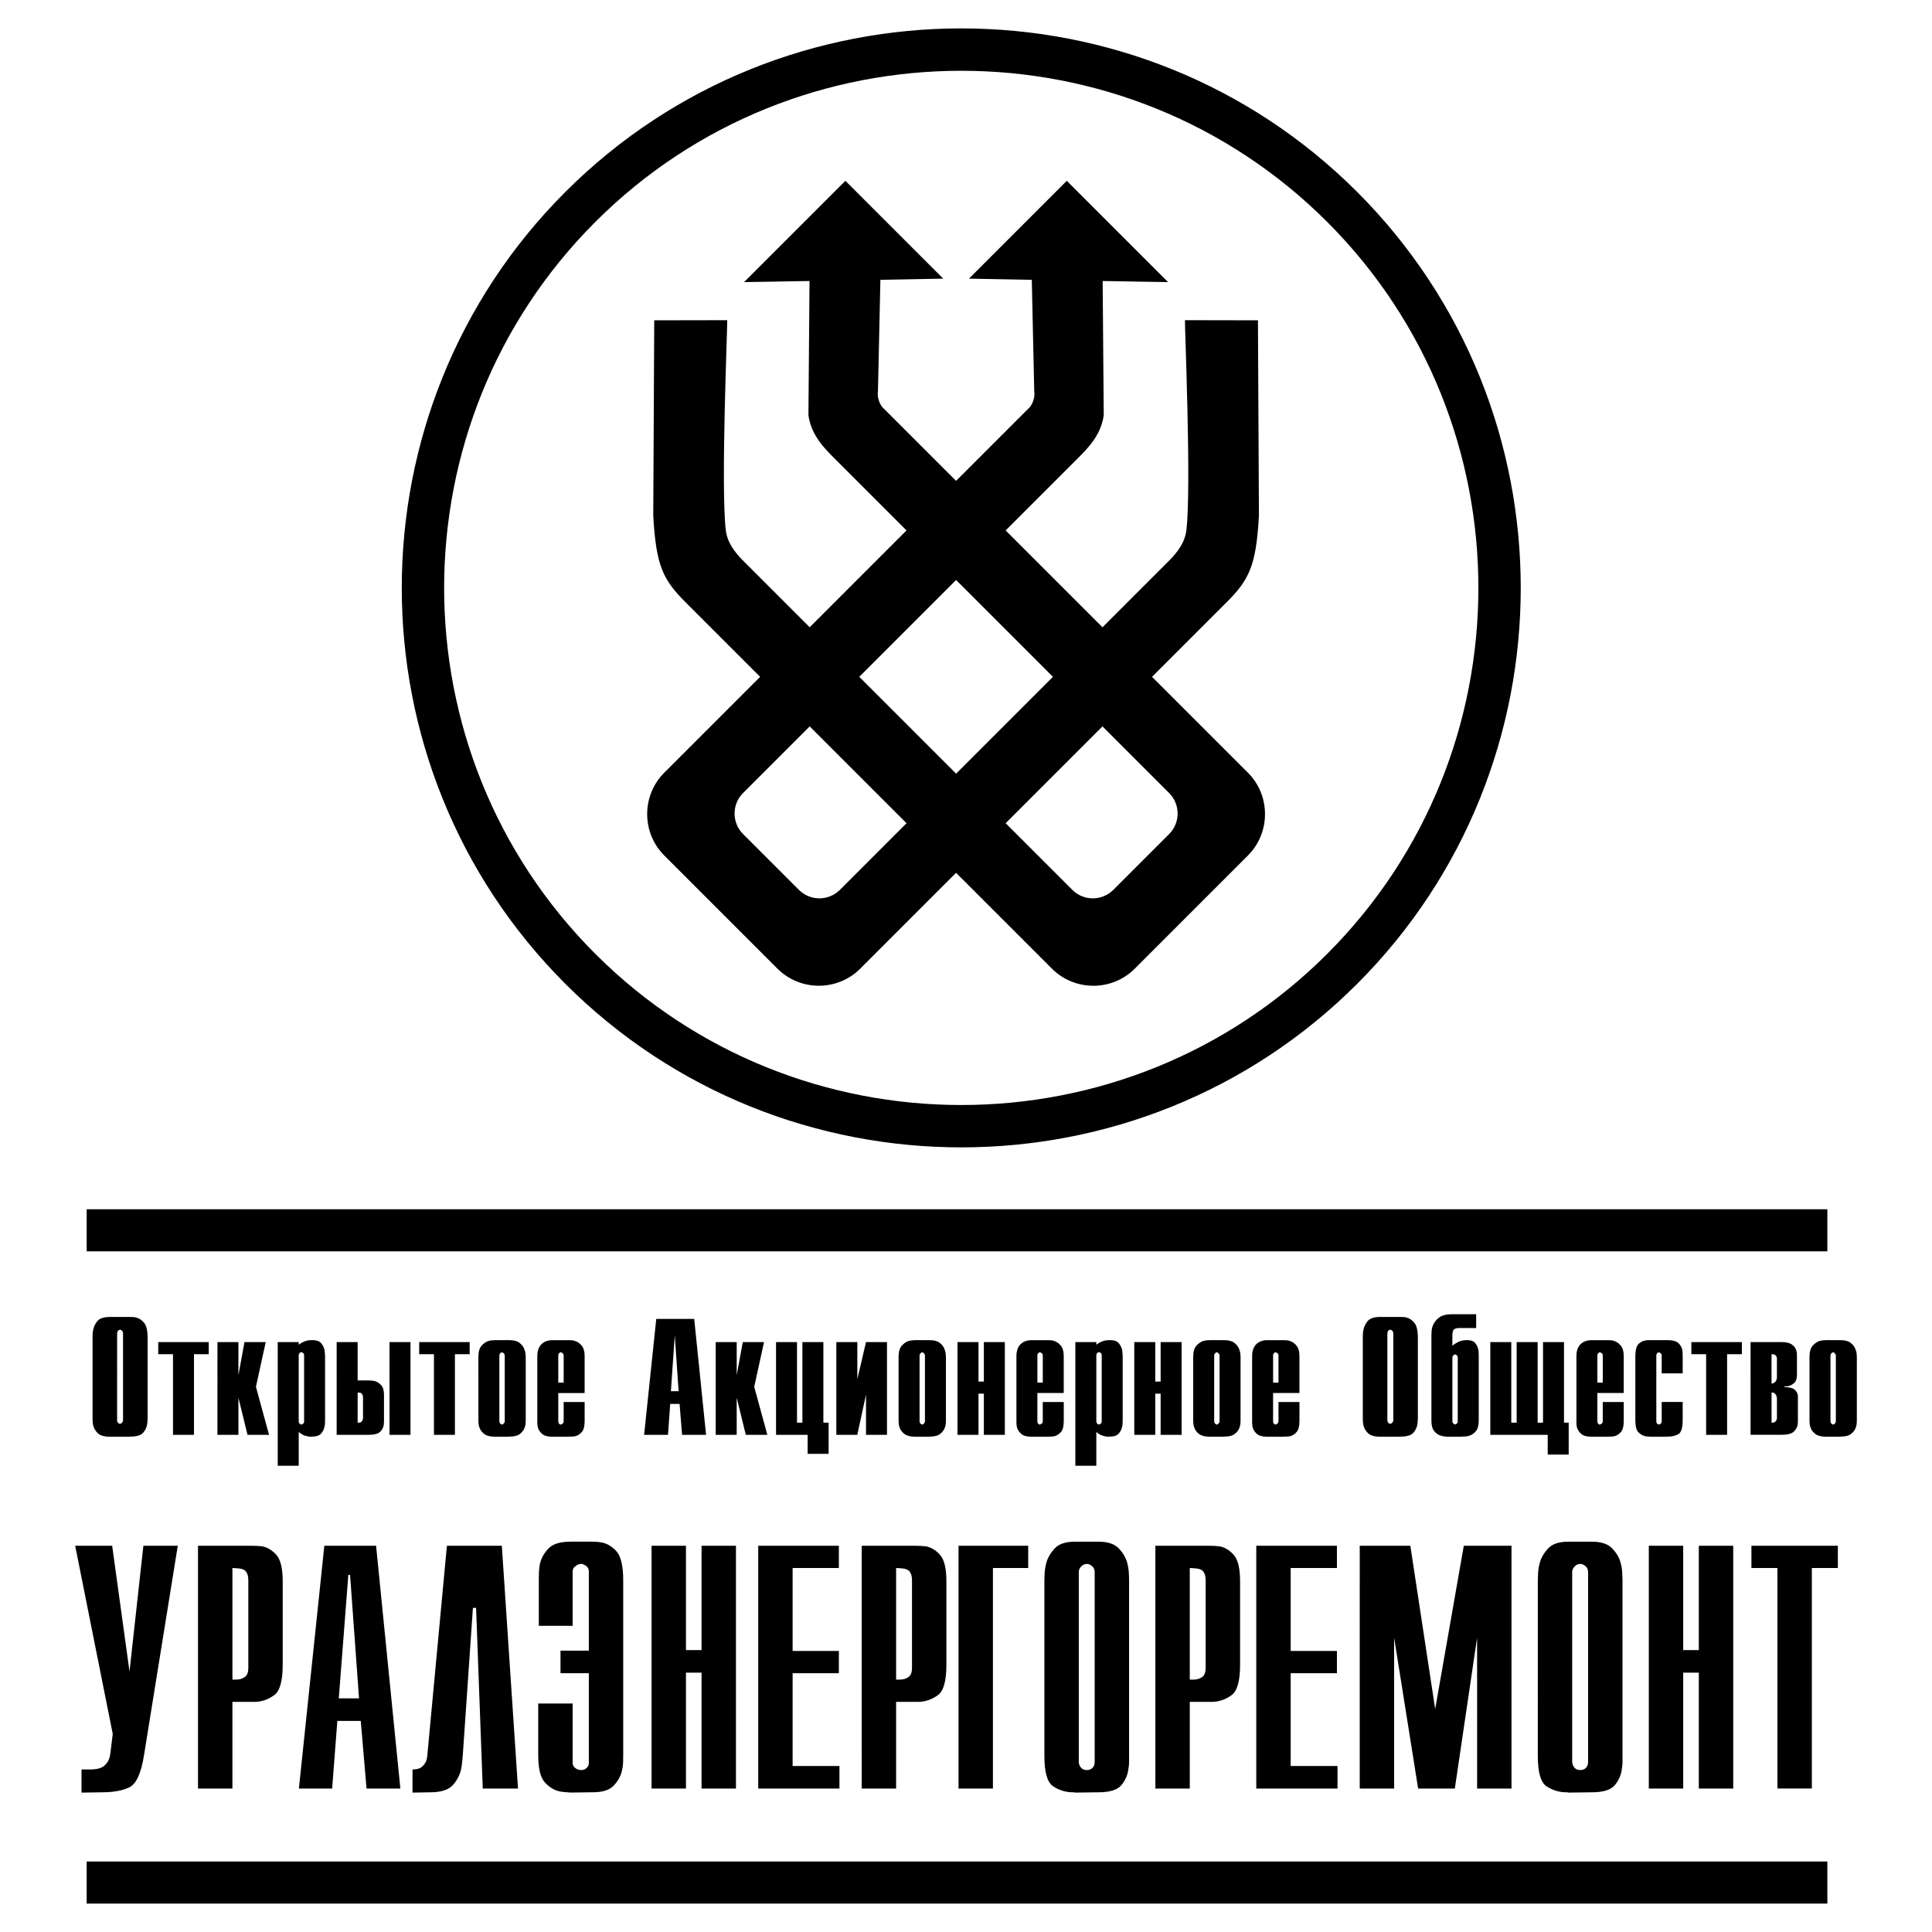
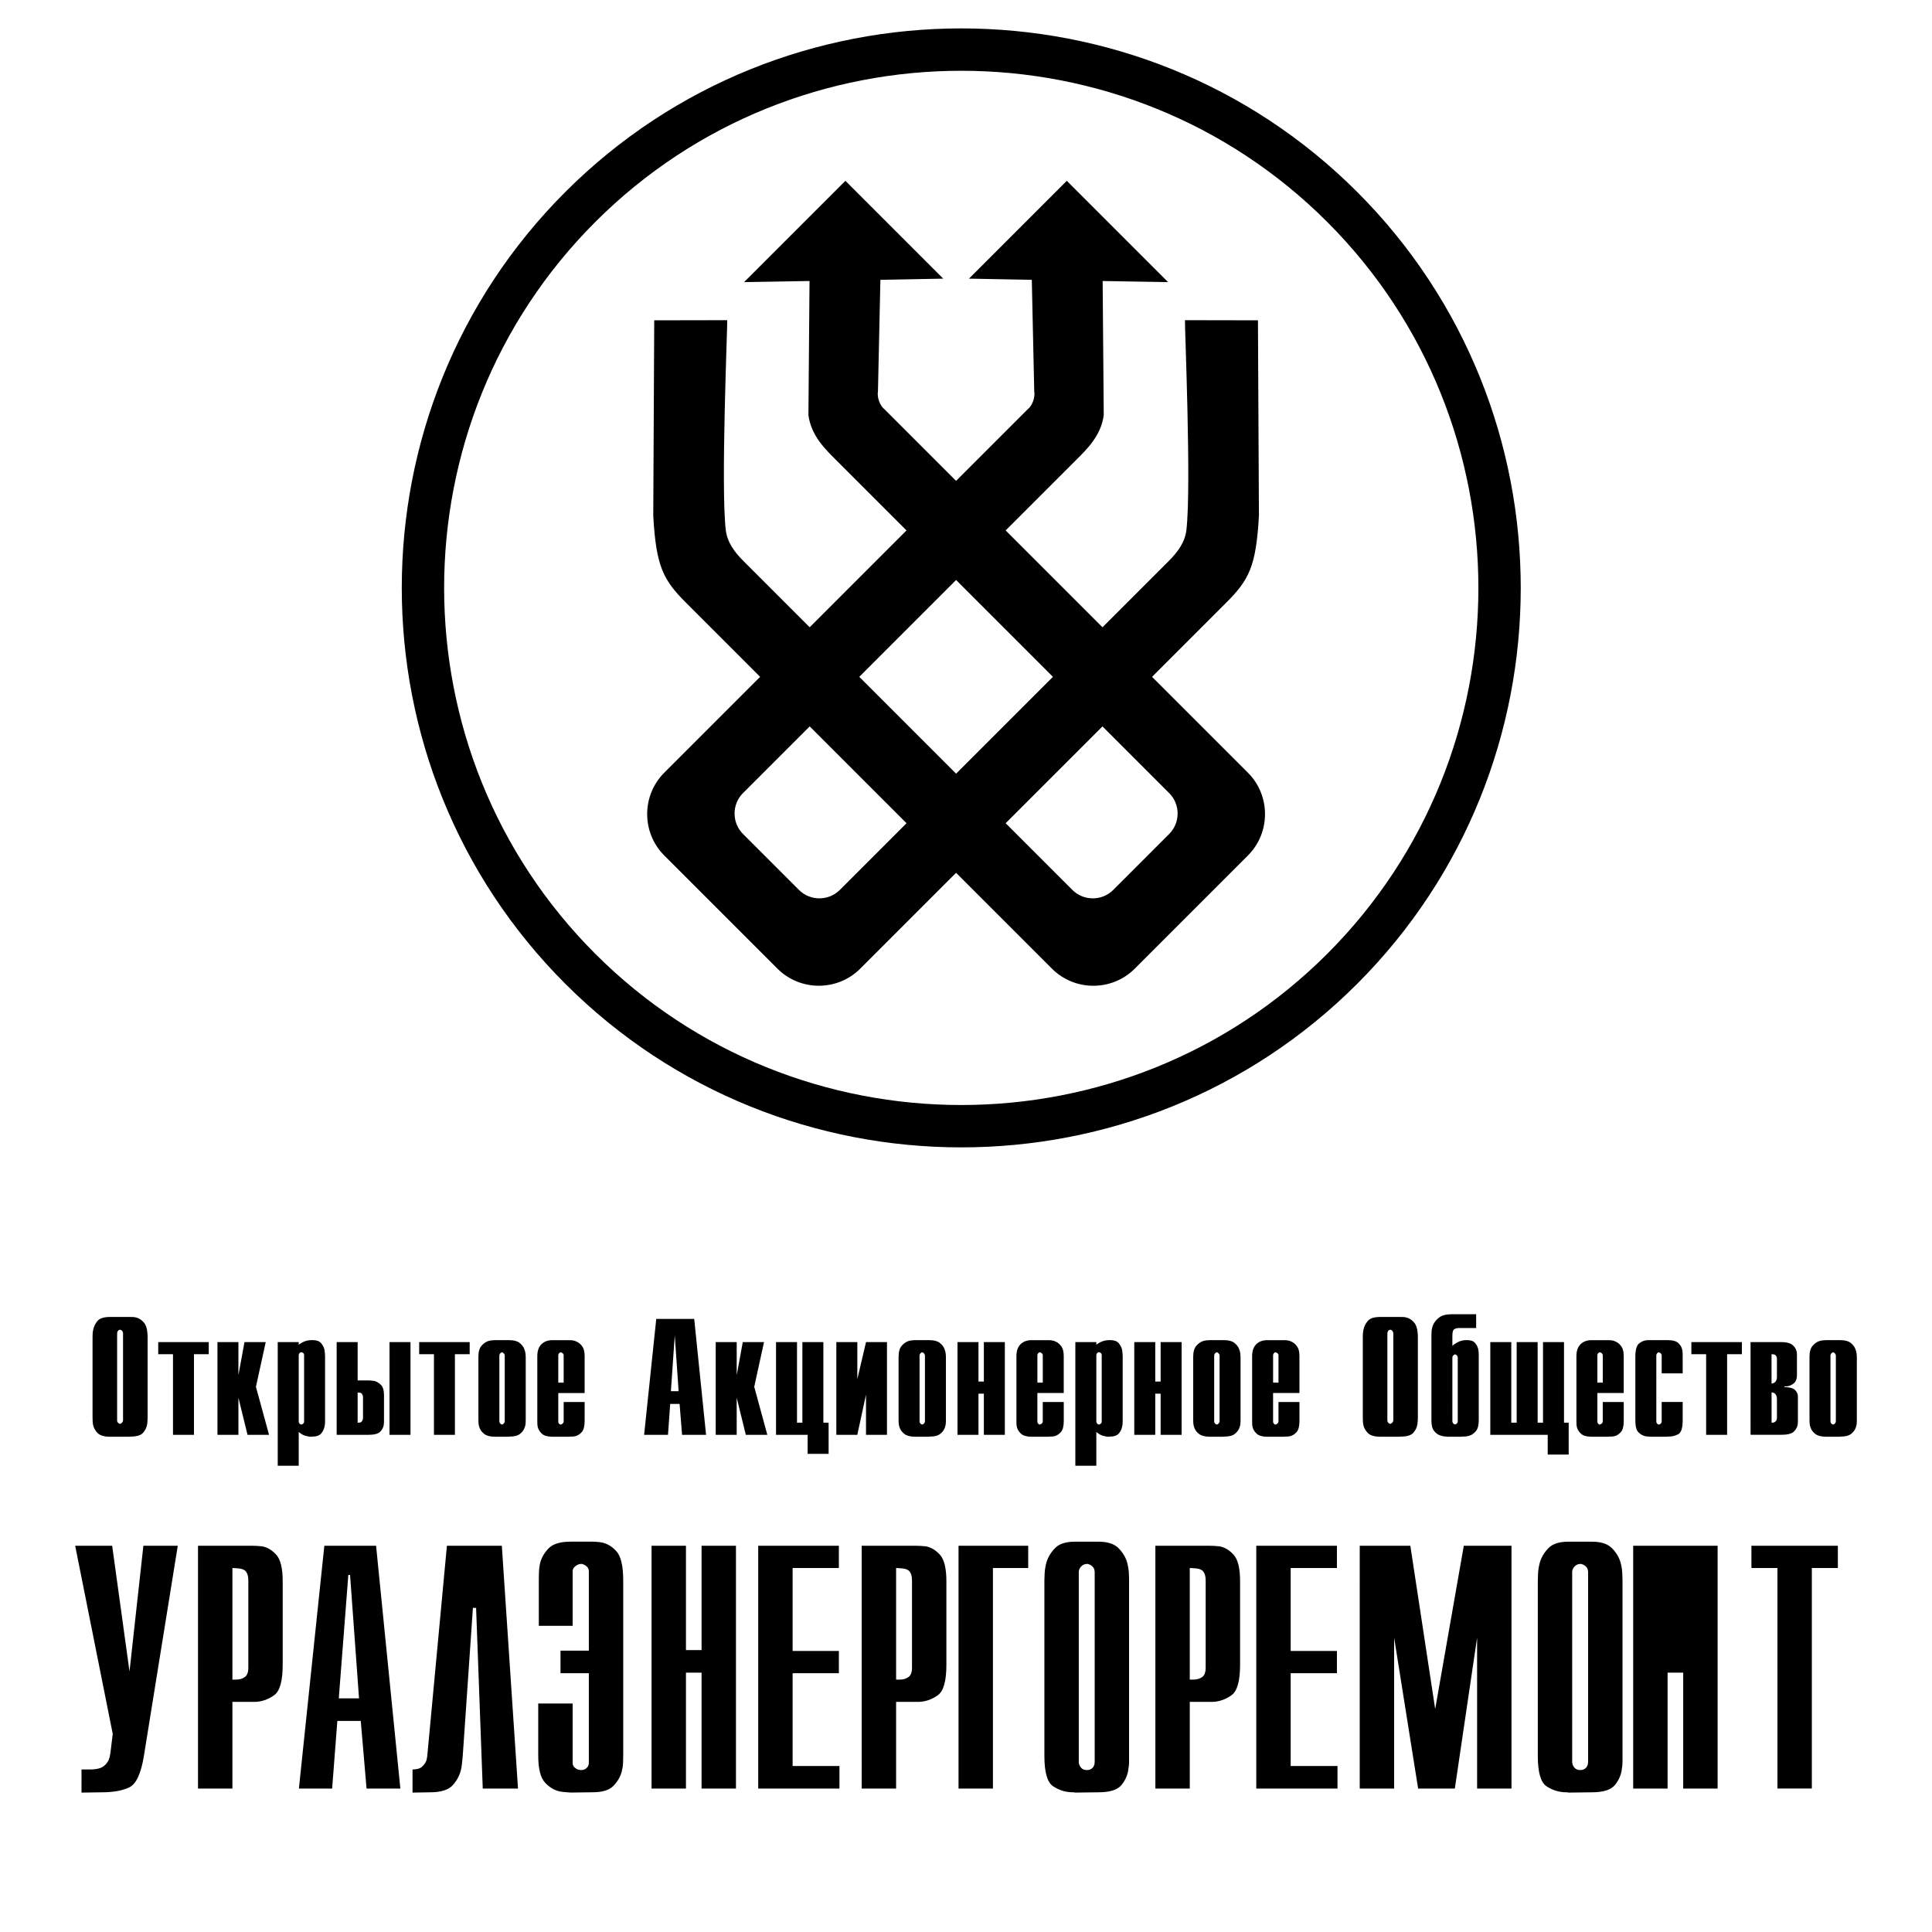
<svg xmlns="http://www.w3.org/2000/svg" version="1.0" id="Layer_1" x="0px" y="0px" width="192.756px" height="192.756px" viewBox="0 0 192.756 192.756" enable-background="new 0 0 192.756 192.756" xml:space="preserve">
  <g>
-     <polygon fill-rule="evenodd" clip-rule="evenodd" fill="#FFFFFF" points="0,0 192.756,0 192.756,192.756 0,192.756 0,0  " />
    <path fill-rule="evenodd" clip-rule="evenodd" d="M132.417,95.166c-20.11,20.109-52.914,20.109-73.023,0   c-20.111-20.111-20.11-52.913,0-73.023s52.912-20.11,73.023,0C152.526,42.253,152.526,75.056,132.417,95.166L132.417,95.166z    M135.407,98.156c-21.758,21.758-57.247,21.758-79.004,0c-21.757-21.757-21.757-57.247,0-79.004   c21.757-21.757,57.247-21.757,79.004,0C157.164,40.91,157.164,76.399,135.407,98.156L135.407,98.156z M77.568,96.645L66.272,85.349   c-2.271-2.271-2.271-5.984,0-8.255l9.566-9.566l-7.399-7.399c-2.27-2.27-2.981-3.611-3.263-8.67l0.097-19.5l7.283-0.014   c0.032,0.601-0.651,16.594-0.146,20.931c0.144,1.23,0.872,2.205,1.739,3.072l6.634,6.634l9.66-9.661l-6.979-6.979   c-1.078-1.077-2.534-2.443-2.807-4.525l0.109-13.381l-6.529,0.111L84.346,18.04l9.76,9.761l-6.269,0.118l-0.243,11.117   c-0.111,0.559,0.182,1.437,0.634,1.78l7.161,7.161l7.163-7.162c0.452-0.343,0.745-1.221,0.634-1.78l-0.243-11.117l-6.269-0.118   l9.76-9.76l10.107,10.107l-6.529-0.11l0.109,13.381c-0.273,2.082-1.729,3.448-2.807,4.525l-6.98,6.979l9.661,9.661l6.635-6.635   c0.867-0.867,1.595-1.843,1.739-3.072c0.505-4.336-0.178-20.331-0.146-20.931l7.283,0.014l0.098,19.5   c-0.282,5.059-0.994,6.4-3.264,8.67l-7.399,7.4l9.567,9.567c2.27,2.271,2.27,5.985,0,8.255l-11.296,11.296   c-2.271,2.271-5.985,2.271-8.255,0l-9.568-9.567l-9.566,9.566C83.554,98.914,79.839,98.916,77.568,96.645L77.568,96.645z    M95.39,57.867l-9.66,9.661l9.66,9.66l9.661-9.66L95.39,57.867L95.39,57.867z M80.784,72.473l-6.654,6.653   c-1.122,1.122-1.122,2.957,0,4.079l5.582,5.582c1.122,1.122,2.958,1.121,4.079,0l6.653-6.654L80.784,72.473L80.784,72.473z    M109.996,72.473l-9.661,9.66l6.655,6.655c1.121,1.121,2.956,1.122,4.078,0l5.582-5.582c1.122-1.122,1.122-2.957,0-4.078   L109.996,72.473L109.996,72.473z" />
    <path fill-rule="evenodd" clip-rule="evenodd" d="M14.727,141.361v0.014c0,0.111-0.003,0.225-0.007,0.344   c-0.004,0.121-0.016,0.24-0.034,0.359c-0.046,0.32-0.182,0.609-0.406,0.867c-0.225,0.258-0.649,0.385-1.273,0.385l-0.138,0.014   H10.94c-0.569-0.008-0.971-0.133-1.205-0.371s-0.383-0.504-0.447-0.799c-0.028-0.146-0.044-0.289-0.048-0.426   c-0.004-0.139-0.007-0.262-0.007-0.373v-0.014v-7.902c0-0.109,0.002-0.227,0.007-0.352c0.004-0.123,0.021-0.25,0.048-0.379   c0.055-0.338,0.197-0.646,0.427-0.922s0.643-0.412,1.239-0.412h0.138h1.914c0.092,0,0.186,0.002,0.282,0.006   c0.096,0.006,0.195,0.021,0.296,0.049c0.285,0.064,0.546,0.236,0.785,0.516c0.239,0.281,0.358,0.779,0.358,1.494V141.361   L14.727,141.361z M11.684,141.691c0,0.111,0.03,0.195,0.089,0.256c0.06,0.059,0.126,0.098,0.2,0.117   c0.073-0.02,0.142-0.062,0.207-0.131s0.096-0.15,0.096-0.242v-8.645c0-0.01,0-0.018,0-0.021s0-0.012,0-0.021   c-0.009-0.082-0.039-0.154-0.089-0.219s-0.122-0.105-0.213-0.125c-0.092,0.02-0.163,0.062-0.213,0.131s-0.076,0.154-0.076,0.256   V141.691L11.684,141.691z M17.26,135.111h-1.473V133.9h0.138h4.901v1.211h-1.473v8.041h-0.138H17.26V135.111L17.26,135.111z    M21.693,133.9h0.138h1.955v3.303l0.606-3.303h0.138h1.982l-0.977,4.461l1.308,4.791h-0.137h-2.01l-0.909-3.705v3.705h-0.137   h-1.955V133.9L21.693,133.9z M27.71,133.9h0.138h1.955v0.26c0.165-0.127,0.355-0.236,0.571-0.322   c0.216-0.088,0.452-0.131,0.709-0.131h0.138c0.376,0,0.649,0.102,0.819,0.303c0.169,0.201,0.282,0.426,0.337,0.674   c0.018,0.121,0.032,0.236,0.041,0.352s0.014,0.219,0.014,0.311v6.346c0,0.092-0.002,0.193-0.007,0.305   c-0.004,0.109-0.021,0.219-0.048,0.33c-0.046,0.256-0.159,0.488-0.337,0.695c-0.179,0.205-0.484,0.309-0.916,0.309l-0.137,0.014   c-0.147-0.008-0.326-0.043-0.537-0.104c-0.211-0.059-0.427-0.186-0.647-0.377v3.373h-0.138H27.71V133.9L27.71,133.9z    M29.803,141.83c0,0.074,0.025,0.137,0.076,0.193c0.05,0.055,0.108,0.092,0.172,0.109c0.074-0.018,0.14-0.051,0.2-0.096   c0.06-0.047,0.089-0.115,0.089-0.207v-6.623c0-0.092-0.03-0.162-0.089-0.213s-0.126-0.08-0.2-0.09   c-0.064,0.01-0.122,0.045-0.172,0.104c-0.05,0.061-0.076,0.127-0.076,0.199V141.83L29.803,141.83z M33.589,133.9h0.138h1.955v3.826   h1.088c0.083,0,0.174,0.006,0.275,0.014c0.101,0.01,0.207,0.023,0.317,0.041c0.239,0.064,0.457,0.197,0.654,0.4   c0.197,0.201,0.296,0.541,0.296,1.02v2.533c0,0.062-0.002,0.135-0.007,0.213c-0.004,0.078-0.011,0.154-0.021,0.227   c-0.037,0.248-0.156,0.473-0.358,0.676c-0.202,0.201-0.592,0.303-1.17,0.303h-0.138h-3.029V133.9L33.589,133.9z M35.778,141.939   c0.146,0,0.25-0.035,0.31-0.109c0.06-0.074,0.099-0.156,0.117-0.248c0.009-0.045,0.014-0.092,0.014-0.137c0-0.047,0-0.088,0-0.125   v-1.803c0-0.027,0-0.064,0-0.111c0-0.045-0.005-0.092-0.014-0.137c-0.018-0.082-0.057-0.158-0.117-0.229   c-0.06-0.068-0.159-0.102-0.296-0.102h-0.11v3H35.778L35.778,141.939z M38.862,133.9H39h1.955v9.252h-0.138h-1.955V133.9   L38.862,133.9z M43.295,135.111h-1.474V133.9h0.138h4.901v1.211h-1.473v8.041H45.25h-1.955V135.111L43.295,135.111z    M47.729,135.387c0-0.506,0.101-0.875,0.303-1.109c0.202-0.232,0.422-0.391,0.661-0.475c0.119-0.037,0.238-0.061,0.358-0.076   c0.119-0.014,0.225-0.02,0.316-0.02h0.138h1.308c0.45,0,0.79,0.09,1.019,0.268c0.229,0.18,0.386,0.379,0.469,0.6   c0.073,0.174,0.117,0.338,0.13,0.488c0.014,0.152,0.021,0.26,0.021,0.324v6.32c0,0.072-0.005,0.18-0.014,0.322   s-0.046,0.291-0.11,0.447c-0.083,0.221-0.236,0.418-0.461,0.592c-0.225,0.176-0.576,0.262-1.053,0.262l-0.138,0.014h-1.308   c-0.477-0.008-0.828-0.1-1.053-0.275c-0.225-0.174-0.378-0.371-0.461-0.592c-0.064-0.156-0.101-0.305-0.11-0.447   s-0.014-0.25-0.014-0.322V135.387L47.729,135.387z M49.821,141.816c0,0.072,0.025,0.141,0.076,0.199   c0.05,0.061,0.112,0.1,0.186,0.117c0.055-0.01,0.101-0.031,0.137-0.068c0.037-0.037,0.069-0.074,0.097-0.111   c0.009-0.027,0.018-0.053,0.027-0.074c0.009-0.023,0.014-0.045,0.014-0.062v-6.582c0-0.018-0.004-0.039-0.014-0.061   c-0.009-0.023-0.018-0.049-0.027-0.076c-0.028-0.037-0.06-0.074-0.097-0.111c-0.037-0.035-0.083-0.059-0.137-0.068   c-0.074,0.02-0.136,0.059-0.186,0.117c-0.05,0.061-0.076,0.127-0.076,0.199V141.816L49.821,141.816z M58.33,139.875v1.887   c0,0.521-0.092,0.891-0.275,1.102c-0.184,0.211-0.386,0.348-0.606,0.412c-0.11,0.027-0.213,0.043-0.31,0.049   c-0.096,0.004-0.186,0.006-0.268,0.006l-0.138,0.014h-1.625c-0.477-0.008-0.817-0.104-1.019-0.281   c-0.202-0.18-0.339-0.379-0.413-0.6c-0.037-0.129-0.058-0.252-0.062-0.371s-0.007-0.221-0.007-0.303c0-0.01,0-0.02,0-0.027v-6.457   c0-0.523,0.138-0.92,0.413-1.191s0.638-0.406,1.087-0.406h0.138h1.611c0.046,0,0.138,0.006,0.275,0.02   c0.138,0.016,0.285,0.062,0.441,0.145c0.192,0.092,0.367,0.246,0.523,0.463c0.156,0.215,0.234,0.533,0.234,0.957v3.689H55.7v2.85   c0,0.018,0.002,0.035,0.007,0.049s0.007,0.029,0.007,0.047c0.018,0.047,0.044,0.088,0.076,0.125   c0.032,0.037,0.076,0.064,0.131,0.082c0.092-0.018,0.167-0.057,0.227-0.117c0.06-0.059,0.089-0.121,0.089-0.186v-1.955h0.138H58.33   L58.33,139.875z M56.237,137.947v-2.727c0-0.072-0.029-0.139-0.089-0.199c-0.06-0.059-0.135-0.094-0.227-0.104   c-0.055,0.02-0.099,0.047-0.131,0.084c-0.032,0.035-0.058,0.076-0.076,0.123c0,0.018-0.002,0.035-0.007,0.049   s-0.007,0.029-0.007,0.047v2.727H56.237L56.237,137.947z M65.475,131.586h0.138h3.648l1.184,11.566h-0.138H68.05l-0.248-3.084   h-0.936l-0.221,3.084h-0.138h-2.244L65.475,131.586L65.475,131.586z M67.706,138.801l-0.385-5.576l-0.386,5.576H67.706   L67.706,138.801z M71.409,133.9h0.138h1.955v3.303l0.605-3.303h0.138h1.982l-0.978,4.461l1.308,4.791h-0.138h-2.01l-0.909-3.705   v3.705h-0.138h-1.955V133.9L71.409,133.9z M82.148,141.939h0.523v3.111h-0.138h-1.955v-1.898h-3.153V133.9h0.138h1.955v8.039h0.537   V133.9h0.137h1.956V141.939L82.148,141.939z M83.442,133.9h0.138h1.955v3.703l0.868-3.703h0.137h1.955v9.252h-0.138h-1.955v-4.008   l-0.868,4.008h-0.138h-1.955V133.9L83.442,133.9z M89.652,135.387c0-0.506,0.101-0.875,0.303-1.109   c0.202-0.232,0.422-0.391,0.661-0.475c0.12-0.037,0.239-0.061,0.358-0.076c0.119-0.014,0.225-0.02,0.316-0.02h0.138h1.308   c0.45,0,0.79,0.09,1.019,0.268c0.229,0.18,0.386,0.379,0.468,0.6c0.074,0.174,0.117,0.338,0.131,0.488   c0.014,0.152,0.021,0.26,0.021,0.324v6.32c0,0.072-0.004,0.18-0.014,0.322s-0.046,0.291-0.11,0.447   c-0.083,0.221-0.236,0.418-0.461,0.592c-0.225,0.176-0.576,0.262-1.053,0.262l-0.138,0.014H91.29   c-0.477-0.008-0.828-0.1-1.053-0.275c-0.225-0.174-0.379-0.371-0.462-0.592c-0.064-0.156-0.101-0.305-0.11-0.447   s-0.014-0.25-0.014-0.322V135.387L89.652,135.387z M91.745,141.816c0,0.072,0.025,0.141,0.076,0.199   c0.05,0.061,0.112,0.1,0.186,0.117c0.055-0.01,0.101-0.031,0.137-0.068c0.037-0.037,0.069-0.074,0.097-0.111   c0.009-0.027,0.018-0.053,0.027-0.074c0.009-0.023,0.014-0.045,0.014-0.062v-6.582c0-0.018-0.004-0.039-0.014-0.061   c-0.009-0.023-0.018-0.049-0.027-0.076c-0.028-0.037-0.06-0.074-0.097-0.111c-0.037-0.035-0.083-0.059-0.137-0.068   c-0.074,0.02-0.136,0.059-0.186,0.117c-0.051,0.061-0.076,0.127-0.076,0.199V141.816L91.745,141.816z M95.531,133.9h0.137h1.955   v3.938h0.537V133.9h0.138h1.955v9.252h-0.138H98.16v-4.104h-0.537v4.104h-0.138h-1.955V133.9L95.531,133.9z M106.132,139.875v1.887   c0,0.521-0.092,0.891-0.275,1.102s-0.386,0.348-0.605,0.412c-0.11,0.027-0.214,0.043-0.31,0.049   c-0.097,0.004-0.187,0.006-0.269,0.006l-0.138,0.014h-1.625c-0.478-0.008-0.816-0.104-1.019-0.281   c-0.202-0.18-0.34-0.379-0.413-0.6c-0.037-0.129-0.058-0.252-0.062-0.371c-0.005-0.119-0.008-0.221-0.008-0.303   c0-0.01,0-0.02,0-0.027v-6.457c0-0.523,0.138-0.92,0.413-1.191s0.638-0.406,1.088-0.406h0.138h1.611   c0.046,0,0.137,0.006,0.274,0.02c0.139,0.016,0.285,0.062,0.441,0.145c0.192,0.092,0.367,0.246,0.522,0.463   c0.156,0.215,0.234,0.533,0.234,0.957v3.689h-2.63v2.85c0,0.018,0.003,0.035,0.007,0.049c0.005,0.014,0.007,0.029,0.007,0.047   c0.019,0.047,0.044,0.088,0.076,0.125s0.075,0.064,0.131,0.082c0.092-0.018,0.168-0.057,0.227-0.117   c0.061-0.059,0.09-0.121,0.09-0.186v-1.955h0.138H106.132L106.132,139.875z M104.039,137.947v-2.727   c0-0.072-0.029-0.139-0.09-0.199c-0.059-0.059-0.135-0.094-0.227-0.104c-0.056,0.02-0.099,0.047-0.131,0.084   c-0.032,0.035-0.058,0.076-0.076,0.123c0,0.018-0.002,0.035-0.007,0.049c-0.004,0.014-0.007,0.029-0.007,0.047v2.727H104.039   L104.039,137.947z M107.288,133.9h0.138h1.955v0.26c0.166-0.127,0.356-0.236,0.571-0.322c0.216-0.088,0.452-0.131,0.709-0.131   h0.138c0.377,0,0.649,0.102,0.819,0.303s0.282,0.426,0.338,0.674c0.018,0.121,0.032,0.236,0.041,0.352s0.014,0.219,0.014,0.311   v6.346c0,0.092-0.002,0.193-0.007,0.305c-0.005,0.109-0.021,0.219-0.048,0.33c-0.046,0.256-0.159,0.488-0.338,0.695   c-0.179,0.205-0.483,0.309-0.915,0.309l-0.138,0.014c-0.147-0.008-0.326-0.043-0.537-0.104c-0.211-0.059-0.427-0.186-0.647-0.377   v3.373h-0.138h-1.955V133.9L107.288,133.9z M109.381,141.83c0,0.074,0.025,0.137,0.076,0.193c0.05,0.055,0.107,0.092,0.172,0.109   c0.073-0.018,0.14-0.051,0.2-0.096c0.06-0.047,0.089-0.115,0.089-0.207v-6.623c0-0.092-0.029-0.162-0.089-0.213   c-0.061-0.051-0.127-0.08-0.2-0.09c-0.064,0.01-0.122,0.045-0.172,0.104c-0.051,0.061-0.076,0.127-0.076,0.199V141.83   L109.381,141.83z M113.167,133.9h0.138h1.955v3.938h0.537V133.9h0.138h1.955v9.252h-0.138h-1.955v-4.104h-0.537v4.104h-0.138   h-1.955V133.9L113.167,133.9z M119.046,135.387c0-0.506,0.102-0.875,0.304-1.109c0.201-0.232,0.422-0.391,0.66-0.475   c0.119-0.037,0.239-0.061,0.358-0.076c0.119-0.014,0.225-0.02,0.316-0.02h0.138h1.308c0.45,0,0.79,0.09,1.02,0.268   c0.229,0.18,0.385,0.379,0.468,0.6c0.073,0.174,0.117,0.338,0.131,0.488c0.014,0.152,0.021,0.26,0.021,0.324v6.32   c0,0.072-0.005,0.18-0.014,0.322s-0.046,0.291-0.11,0.447c-0.082,0.221-0.236,0.418-0.461,0.592   c-0.225,0.176-0.576,0.262-1.054,0.262l-0.138,0.014h-1.308c-0.478-0.008-0.828-0.1-1.053-0.275   c-0.226-0.174-0.379-0.371-0.462-0.592c-0.064-0.156-0.101-0.305-0.11-0.447c-0.009-0.143-0.014-0.25-0.014-0.322V135.387   L119.046,135.387z M121.139,141.816c0,0.072,0.025,0.141,0.076,0.199c0.05,0.061,0.112,0.1,0.186,0.117   c0.055-0.01,0.102-0.031,0.138-0.068c0.037-0.037,0.068-0.074,0.097-0.111c0.009-0.027,0.019-0.053,0.027-0.074   c0.009-0.023,0.014-0.045,0.014-0.062v-6.582c0-0.018-0.005-0.039-0.014-0.061c-0.009-0.023-0.019-0.049-0.027-0.076   c-0.028-0.037-0.06-0.074-0.097-0.111c-0.036-0.035-0.083-0.059-0.138-0.068c-0.073,0.02-0.136,0.059-0.186,0.117   c-0.051,0.061-0.076,0.127-0.076,0.199V141.816L121.139,141.816z M129.647,139.875v1.887c0,0.521-0.092,0.891-0.275,1.102   s-0.386,0.348-0.605,0.412c-0.11,0.027-0.214,0.043-0.31,0.049c-0.097,0.004-0.187,0.006-0.269,0.006l-0.138,0.014h-1.625   c-0.478-0.008-0.817-0.104-1.019-0.281c-0.202-0.18-0.34-0.379-0.413-0.6c-0.037-0.129-0.058-0.252-0.062-0.371   c-0.004-0.119-0.007-0.221-0.007-0.303c0-0.01,0-0.02,0-0.027v-6.457c0-0.523,0.138-0.92,0.413-1.191s0.639-0.406,1.088-0.406   h0.138h1.61c0.046,0,0.139,0.006,0.276,0.02c0.138,0.016,0.284,0.062,0.44,0.145c0.192,0.092,0.367,0.246,0.522,0.463   c0.156,0.215,0.234,0.533,0.234,0.957v3.689h-2.63v2.85c0,0.018,0.003,0.035,0.007,0.049c0.005,0.014,0.007,0.029,0.007,0.047   c0.019,0.047,0.044,0.088,0.076,0.125s0.075,0.064,0.131,0.082c0.092-0.018,0.168-0.057,0.227-0.117   c0.061-0.059,0.09-0.121,0.09-0.186v-1.955h0.138H129.647L129.647,139.875z M127.555,137.947v-2.727   c0-0.072-0.029-0.139-0.09-0.199c-0.059-0.059-0.135-0.094-0.227-0.104c-0.056,0.02-0.099,0.047-0.131,0.084   c-0.032,0.035-0.058,0.076-0.076,0.123c0,0.018-0.002,0.035-0.007,0.049c-0.004,0.014-0.007,0.029-0.007,0.047v2.727H127.555   L127.555,137.947z M141.461,141.361v0.014c0,0.111-0.003,0.225-0.008,0.344c-0.004,0.121-0.016,0.24-0.034,0.359   c-0.046,0.32-0.182,0.609-0.406,0.867s-0.649,0.385-1.273,0.385l-0.138,0.014h-1.928c-0.568-0.008-0.971-0.133-1.204-0.371   c-0.234-0.238-0.384-0.504-0.448-0.799c-0.027-0.146-0.043-0.289-0.048-0.426c-0.005-0.139-0.007-0.262-0.007-0.373v-0.014v-7.902   c0-0.109,0.002-0.227,0.007-0.352c0.005-0.123,0.021-0.25,0.048-0.379c0.056-0.338,0.198-0.646,0.428-0.922   c0.229-0.275,0.643-0.412,1.238-0.412h0.138h1.914c0.092,0,0.186,0.002,0.282,0.006c0.097,0.006,0.195,0.021,0.296,0.049   c0.285,0.064,0.547,0.236,0.785,0.516c0.238,0.281,0.358,0.779,0.358,1.494V141.361L141.461,141.361z M138.418,141.691   c0,0.111,0.029,0.195,0.089,0.256c0.06,0.059,0.126,0.098,0.2,0.117c0.073-0.02,0.142-0.062,0.206-0.131s0.097-0.15,0.097-0.242   v-8.645c0-0.01,0-0.018,0-0.021s0-0.012,0-0.021c-0.009-0.082-0.039-0.154-0.09-0.219c-0.05-0.064-0.121-0.105-0.213-0.125   c-0.092,0.02-0.163,0.062-0.214,0.131c-0.05,0.068-0.075,0.154-0.075,0.256V141.691L138.418,141.691z M147.271,132.496h-1.693   c-0.175,0-0.331,0.035-0.468,0.109c-0.139,0.074-0.207,0.293-0.207,0.66v1.006c0.101-0.092,0.209-0.172,0.323-0.24   c0.115-0.07,0.232-0.131,0.352-0.188c0.119-0.045,0.236-0.08,0.351-0.102c0.115-0.023,0.223-0.035,0.324-0.035h0.138   c0.357,0,0.614,0.092,0.771,0.275s0.262,0.385,0.316,0.605c0.028,0.129,0.044,0.256,0.049,0.379   c0.004,0.123,0.007,0.227,0.007,0.309v0.016v6.428c0,0.479-0.092,0.83-0.275,1.055s-0.386,0.373-0.606,0.447   c-0.146,0.055-0.288,0.088-0.426,0.096c-0.139,0.01-0.248,0.014-0.331,0.014l-0.138,0.014h-1.336   c-0.082-0.008-0.188-0.02-0.316-0.033c-0.128-0.014-0.262-0.045-0.399-0.09c-0.22-0.064-0.424-0.209-0.612-0.434   s-0.282-0.572-0.282-1.039v-8.564v-0.014c0-0.082,0.007-0.215,0.021-0.398s0.062-0.377,0.145-0.578   c0.11-0.268,0.308-0.512,0.593-0.738c0.284-0.225,0.72-0.336,1.308-0.336h0.138h2.258V132.496L147.271,132.496z M144.902,141.803   c0,0.018,0.002,0.037,0.007,0.055s0.012,0.037,0.021,0.055c0.019,0.047,0.049,0.09,0.09,0.131s0.094,0.066,0.158,0.076   c0.073-0.018,0.136-0.055,0.186-0.109c0.051-0.057,0.076-0.125,0.076-0.207v-6.361c0-0.082-0.023-0.148-0.069-0.199   s-0.101-0.086-0.165-0.104c0-0.01-0.002-0.014-0.007-0.014s-0.012,0-0.021,0s-0.019,0.002-0.027,0.008   c-0.01,0.004-0.019,0.006-0.027,0.006c-0.056,0.027-0.105,0.066-0.152,0.117c-0.045,0.051-0.068,0.111-0.068,0.186V141.803   L144.902,141.803z M154.416,143.152h-5.728V133.9h0.138h1.955v8.039h0.537V133.9h0.138h1.955v8.039h0.536V133.9h0.139h1.955v8.039   h0.468v3.182h-0.138h-1.955V143.152L154.416,143.152z M162.002,139.875v1.887c0,0.521-0.092,0.891-0.275,1.102   s-0.385,0.348-0.605,0.412c-0.11,0.027-0.214,0.043-0.31,0.049c-0.097,0.004-0.187,0.006-0.269,0.006l-0.138,0.014h-1.625   c-0.478-0.008-0.816-0.104-1.019-0.281c-0.202-0.18-0.34-0.379-0.413-0.6c-0.037-0.129-0.058-0.252-0.062-0.371   c-0.005-0.119-0.007-0.221-0.007-0.303c0-0.01,0-0.02,0-0.027v-6.457c0-0.523,0.137-0.92,0.412-1.191s0.639-0.406,1.088-0.406   h0.138h1.611c0.046,0,0.138,0.006,0.274,0.02c0.138,0.016,0.285,0.062,0.441,0.145c0.192,0.092,0.367,0.246,0.522,0.463   c0.156,0.215,0.234,0.533,0.234,0.957v3.689h-2.63v2.85c0,0.018,0.003,0.035,0.008,0.049c0.004,0.014,0.007,0.029,0.007,0.047   c0.018,0.047,0.043,0.088,0.075,0.125s0.075,0.064,0.131,0.082c0.092-0.018,0.168-0.057,0.228-0.117   c0.06-0.059,0.089-0.121,0.089-0.186v-1.955h0.138H162.002L162.002,139.875z M159.909,137.947v-2.727   c0-0.072-0.029-0.139-0.089-0.199c-0.06-0.059-0.136-0.094-0.228-0.104c-0.056,0.02-0.099,0.047-0.131,0.084   c-0.032,0.035-0.058,0.076-0.075,0.123c0,0.018-0.003,0.035-0.007,0.049c-0.005,0.014-0.008,0.029-0.008,0.047v2.727H159.909   L159.909,137.947z M167.881,139.875v1.816c0,0.781-0.148,1.25-0.447,1.404c-0.298,0.156-0.627,0.234-0.984,0.234   c-0.019,0-0.034,0-0.049,0c-0.013,0-0.024,0-0.034,0l-0.138,0.014h-1.556c-0.073-0.008-0.149-0.016-0.227-0.02   c-0.078-0.006-0.158-0.012-0.241-0.021c-0.257-0.045-0.496-0.172-0.716-0.379c-0.221-0.205-0.331-0.611-0.331-1.217v-6.334   c0-0.67,0.115-1.107,0.345-1.309s0.481-0.316,0.757-0.344c0.074-0.01,0.143-0.014,0.207-0.014s0.128,0,0.192,0h0.138h1.569   c0.523,0,0.888,0.102,1.095,0.303s0.333,0.426,0.379,0.674c0.019,0.102,0.029,0.205,0.034,0.311s0.007,0.199,0.007,0.281   c0,0.01,0,0.02,0,0.029c0,0.008,0,0.018,0,0.027v1.693h-0.138h-1.955v-1.791c0-0.072-0.027-0.139-0.083-0.199   c-0.055-0.059-0.128-0.098-0.22-0.117c-0.064,0.02-0.115,0.051-0.151,0.098c-0.037,0.045-0.06,0.092-0.069,0.137   c-0.009,0.018-0.014,0.035-0.014,0.049s0,0.025,0,0.033v6.596c0,0.074,0.023,0.137,0.069,0.193   c0.046,0.055,0.105,0.092,0.179,0.109c0.083-0.01,0.151-0.043,0.206-0.104c0.056-0.059,0.083-0.125,0.083-0.199v-1.955h0.138   H167.881L167.881,139.875z M170.222,135.111h-1.474V133.9h0.138h4.901v1.211h-1.473v8.041h-0.138h-1.955V135.111L170.222,135.111z    M174.654,133.9h0.139h2.904c0.496,0,0.854,0.08,1.074,0.24s0.362,0.342,0.427,0.543c0.046,0.111,0.071,0.221,0.075,0.332   c0.005,0.109,0.008,0.201,0.008,0.275c0,0.008,0,0.018,0,0.027v1.871c0,0.359-0.09,0.621-0.269,0.785   c-0.18,0.166-0.374,0.271-0.586,0.316c-0.046,0.01-0.094,0.018-0.145,0.021c-0.05,0.004-0.099,0.006-0.144,0.006   c-0.01,0-0.02,0-0.028,0s-0.018,0-0.027,0c-0.009,0-0.019,0-0.027,0c-0.01,0-0.019,0-0.027,0v0.07   c0.514,0.018,0.857,0.107,1.032,0.268s0.275,0.338,0.303,0.531c0.01,0.055,0.014,0.111,0.014,0.172c0,0.059,0,0.117,0,0.172   c0,0.018,0,0.033,0,0.047s0,0.031,0,0.049v2.107c0,0.055-0.002,0.111-0.007,0.172c-0.005,0.059-0.007,0.121-0.007,0.186   c-0.037,0.266-0.162,0.51-0.379,0.729c-0.216,0.221-0.645,0.332-1.287,0.332h-0.138h-2.905V133.9L174.654,133.9z M176.844,141.939   c0.119,0,0.223-0.043,0.311-0.131c0.087-0.086,0.13-0.203,0.13-0.35v-1.846c0-0.037-0.002-0.082-0.007-0.137   c-0.005-0.057-0.016-0.115-0.034-0.18c-0.027-0.092-0.078-0.174-0.151-0.248s-0.188-0.115-0.344-0.123v3.014H176.844   L176.844,141.939z M176.748,138.043c0.174-0.018,0.307-0.086,0.398-0.205c0.092-0.121,0.138-0.271,0.138-0.455v-1.818   c0-0.018-0.002-0.047-0.007-0.088s-0.016-0.086-0.034-0.131c-0.027-0.055-0.071-0.107-0.131-0.158s-0.149-0.076-0.269-0.076h-0.096   V138.043L176.748,138.043z M180.534,135.387c0-0.506,0.101-0.875,0.303-1.109c0.202-0.232,0.422-0.391,0.66-0.475   c0.119-0.037,0.239-0.061,0.358-0.076c0.119-0.014,0.225-0.02,0.316-0.02h0.138h1.308c0.45,0,0.79,0.09,1.02,0.268   c0.229,0.18,0.385,0.379,0.468,0.6c0.073,0.174,0.117,0.338,0.131,0.488c0.014,0.152,0.021,0.26,0.021,0.324v6.32   c0,0.072-0.004,0.18-0.014,0.322c-0.009,0.143-0.046,0.291-0.11,0.447c-0.082,0.221-0.236,0.418-0.461,0.592   c-0.225,0.176-0.576,0.262-1.054,0.262l-0.137,0.014h-1.309c-0.477-0.008-0.828-0.1-1.053-0.275   c-0.226-0.174-0.379-0.371-0.461-0.592c-0.064-0.156-0.102-0.305-0.11-0.447c-0.01-0.143-0.014-0.25-0.014-0.322V135.387   L180.534,135.387z M182.626,141.816c0,0.072,0.025,0.141,0.076,0.199c0.051,0.061,0.112,0.1,0.186,0.117   c0.056-0.01,0.102-0.031,0.138-0.068c0.037-0.037,0.069-0.074,0.097-0.111c0.009-0.027,0.019-0.053,0.027-0.074   c0.01-0.023,0.014-0.045,0.014-0.062v-6.582c0-0.018-0.004-0.039-0.014-0.061c-0.009-0.023-0.019-0.049-0.027-0.076   c-0.027-0.037-0.06-0.074-0.097-0.111c-0.036-0.035-0.082-0.059-0.138-0.068c-0.073,0.02-0.135,0.059-0.186,0.117   c-0.051,0.061-0.076,0.127-0.076,0.199V141.816L182.626,141.816z" />
-     <path fill-rule="evenodd" clip-rule="evenodd" d="M8.134,176.541h0.808c0.673,0,1.149-0.115,1.428-0.346   c0.278-0.23,0.457-0.49,0.533-0.779c0.039-0.096,0.063-0.191,0.072-0.289c0.01-0.096,0.024-0.182,0.043-0.26l0.23-1.873   L7.5,154.219h3.691l1.73,12.545l1.384-12.545h3.432l-3.375,20.938c-0.288,1.789-0.779,2.846-1.471,3.172   c-0.692,0.328-1.605,0.49-2.74,0.49l-2.019,0.029V176.541L8.134,176.541z M19.757,154.219h5.335c0.154,0,0.322,0.004,0.504,0.014   c0.183,0.01,0.371,0.025,0.562,0.045c0.519,0.096,0.99,0.379,1.413,0.85c0.423,0.471,0.634,1.352,0.634,2.639v8.336   c0,1.596-0.279,2.6-0.836,3.014c-0.558,0.412-1.172,0.639-1.846,0.678c-0.077,0-0.148,0-0.216,0c-0.068,0-0.14,0-0.216,0h-1.904   v8.65h-3.432V154.219L19.757,154.219z M23.593,167.572c0.307,0,0.581-0.082,0.821-0.246c0.241-0.162,0.361-0.477,0.361-0.938   v-8.709c0-0.385-0.077-0.678-0.231-0.879c-0.153-0.203-0.452-0.312-0.894-0.332l-0.461-0.029v11.133H23.593L23.593,167.572z    M32.359,154.219h5.163l2.422,24.225H36.57l-0.577-6.748h-2.336l-0.519,6.748h-3.317L32.359,154.219L32.359,154.219z    M35.82,169.445l-0.894-12.314h-0.173l-0.952,12.314H35.82L35.82,169.445z M46.174,175.1c-0.019,0.191-0.039,0.398-0.058,0.619   s-0.048,0.447-0.086,0.678c-0.116,0.615-0.39,1.172-0.822,1.672s-1.197,0.75-2.292,0.75l-1.759,0.029v-2.307   c0.442,0,0.764-0.096,0.966-0.289c0.202-0.191,0.341-0.395,0.418-0.605c0.039-0.154,0.067-0.297,0.086-0.432   c0.02-0.135,0.029-0.24,0.029-0.318l1.932-20.678h5.48l1.614,24.225h-3.518L47.5,160.42h-0.317L46.174,175.1L46.174,175.1z    M57.133,169.965v5.941c0,0.191,0.086,0.355,0.259,0.49c0.173,0.135,0.366,0.201,0.577,0.201s0.38-0.053,0.504-0.158   c0.125-0.105,0.207-0.217,0.245-0.332c0-0.037,0.005-0.072,0.015-0.1c0.01-0.029,0.015-0.062,0.015-0.102v-8.969h-2.827v-2.25   h2.827v-7.902c0-0.191-0.062-0.35-0.188-0.475s-0.265-0.207-0.418-0.246c-0.019-0.02-0.043-0.029-0.072-0.029   c-0.029,0-0.062,0-0.101,0s-0.086,0.006-0.144,0.016s-0.125,0.033-0.202,0.072c-0.115,0.057-0.226,0.139-0.332,0.244   c-0.106,0.105-0.159,0.246-0.159,0.418v5.422h-3.374v-4.586c0-0.018,0-0.037,0-0.057c0-0.211,0.004-0.451,0.014-0.721   s0.043-0.549,0.101-0.836c0.135-0.559,0.418-1.062,0.851-1.516c0.433-0.451,1.168-0.678,2.206-0.678h2.192   c0.134,0,0.264,0.006,0.389,0.016s0.255,0.023,0.389,0.043c0.577,0.076,1.101,0.365,1.572,0.865s0.707,1.48,0.707,2.941v17.42   v0.027c0,0.213-0.005,0.457-0.015,0.736c-0.009,0.279-0.053,0.572-0.13,0.879c-0.134,0.52-0.408,0.996-0.821,1.428   c-0.414,0.434-1.11,0.648-2.091,0.648l-2.192,0.029c-0.173-0.02-0.351-0.033-0.533-0.043s-0.37-0.033-0.562-0.072   c-0.538-0.115-1.028-0.414-1.471-0.895s-0.664-1.383-0.664-2.711v-5.162H57.133L57.133,169.965z M65.006,154.219h3.432v10.41h1.557   v-10.41h3.432v24.225h-3.432v-11.564h-1.557v11.564h-3.432V154.219L65.006,154.219z M75.647,154.219h8.046v2.221H79.08v8.277h4.614   v2.221H79.08v9.258h4.672v2.248h-8.104V154.219L75.647,154.219z M85.972,154.219h5.335c0.154,0,0.322,0.004,0.505,0.014   c0.182,0.01,0.37,0.025,0.562,0.045c0.519,0.096,0.99,0.379,1.413,0.85s0.634,1.352,0.634,2.639v8.336   c0,1.596-0.278,2.6-0.836,3.014c-0.558,0.412-1.173,0.639-1.846,0.678c-0.077,0-0.149,0-0.216,0s-0.139,0-0.216,0h-1.903v8.65   h-3.432V154.219L85.972,154.219z M89.808,167.572c0.307,0,0.582-0.082,0.822-0.246c0.24-0.162,0.36-0.477,0.36-0.938v-8.709   c0-0.385-0.077-0.678-0.23-0.879c-0.154-0.203-0.452-0.312-0.894-0.332l-0.461-0.029v11.133H89.808L89.808,167.572z    M95.633,154.219h6.951v2.221h-3.519v22.004h-3.432V154.219L95.633,154.219z M104.199,157.738c0-0.02,0-0.039,0-0.059   c0-0.191,0.009-0.447,0.028-0.764c0.02-0.318,0.077-0.658,0.173-1.025c0.154-0.518,0.438-0.994,0.852-1.426   c0.413-0.434,1.081-0.65,2.004-0.65h2.336c0.903,0,1.567,0.213,1.99,0.635c0.423,0.424,0.711,0.895,0.865,1.414   c0.096,0.346,0.153,0.682,0.173,1.008c0.02,0.328,0.028,0.588,0.028,0.779c0,0.02,0,0.033,0,0.043s0,0.025,0,0.045v17.447   c0,0.02,0,0.033,0,0.043s0,0.023,0,0.043c0,0.174,0,0.355,0,0.549c0,0.191-0.019,0.395-0.058,0.605   c-0.058,0.596-0.283,1.143-0.678,1.643c-0.394,0.5-1.168,0.75-2.321,0.75l-2.336,0.029c-0.058-0.02-0.11-0.029-0.158-0.029   c-0.049,0-0.092,0-0.13,0c-0.692-0.018-1.327-0.221-1.903-0.605c-0.577-0.385-0.865-1.393-0.865-3.027V157.738L104.199,157.738z    M107.631,175.762c0,0.02,0,0.033,0,0.043s0,0.025,0,0.043c0.02,0.193,0.096,0.367,0.23,0.52c0.135,0.154,0.327,0.23,0.577,0.23   c0.23,0,0.418-0.072,0.562-0.215c0.145-0.145,0.217-0.352,0.217-0.621v-18.891c0-0.23-0.062-0.412-0.188-0.547   s-0.264-0.221-0.418-0.26c-0.02-0.02-0.044-0.029-0.072-0.029s-0.062,0-0.101,0c-0.212,0-0.395,0.078-0.549,0.23   c-0.153,0.154-0.239,0.328-0.259,0.52c0,0.02,0,0.033,0,0.043s0,0.025,0,0.043V175.762L107.631,175.762z M115.273,154.219h5.335   c0.153,0,0.322,0.004,0.505,0.014s0.37,0.025,0.562,0.045c0.519,0.096,0.99,0.379,1.413,0.85s0.635,1.352,0.635,2.639v8.336   c0,1.596-0.279,2.6-0.837,3.014c-0.558,0.412-1.173,0.639-1.846,0.678c-0.077,0-0.149,0-0.216,0c-0.067,0-0.14,0-0.217,0h-1.903   v8.65h-3.432V154.219L115.273,154.219z M119.108,167.572c0.309,0,0.582-0.082,0.822-0.246c0.24-0.162,0.36-0.477,0.36-0.938v-8.709   c0-0.385-0.077-0.678-0.23-0.879c-0.154-0.203-0.452-0.312-0.894-0.332l-0.462-0.029v11.133H119.108L119.108,167.572z    M125.338,154.219h8.047v2.221h-4.614v8.277h4.614v2.221h-4.614v9.258h4.672v2.248h-8.104V154.219L125.338,154.219z    M135.663,154.219h5.047l2.479,16.295l2.855-16.295h4.759v24.225h-3.432v-15.053l-2.221,15.053h-3.663l-2.394-15.053v15.053h-3.432   V154.219L135.663,154.219z M153.428,157.738c0-0.02,0-0.039,0-0.059c0-0.191,0.01-0.447,0.029-0.764   c0.019-0.318,0.076-0.658,0.173-1.025c0.153-0.518,0.438-0.994,0.851-1.426c0.413-0.434,1.081-0.65,2.004-0.65h2.336   c0.904,0,1.567,0.213,1.99,0.635c0.423,0.424,0.712,0.895,0.865,1.414c0.097,0.346,0.154,0.682,0.173,1.008   c0.02,0.328,0.029,0.588,0.029,0.779c0,0.02,0,0.033,0,0.043s0,0.025,0,0.045v17.447c0,0.02,0,0.033,0,0.043s0,0.023,0,0.043   c0,0.174,0,0.355,0,0.549c0,0.191-0.02,0.395-0.058,0.605c-0.058,0.596-0.283,1.143-0.678,1.643s-1.168,0.75-2.322,0.75   l-2.336,0.029c-0.058-0.02-0.11-0.029-0.158-0.029s-0.091,0-0.13,0c-0.692-0.018-1.326-0.221-1.903-0.605s-0.865-1.393-0.865-3.027   V157.738L153.428,157.738z M156.859,175.762c0,0.02,0,0.033,0,0.043s0,0.025,0,0.043c0.02,0.193,0.097,0.367,0.231,0.52   c0.134,0.154,0.326,0.23,0.576,0.23c0.231,0,0.419-0.072,0.562-0.215c0.145-0.145,0.217-0.352,0.217-0.621v-18.891   c0-0.23-0.062-0.412-0.188-0.547s-0.265-0.221-0.419-0.26c-0.019-0.02-0.043-0.029-0.071-0.029c-0.029,0-0.062,0-0.102,0   c-0.211,0-0.394,0.078-0.548,0.23c-0.153,0.154-0.24,0.328-0.26,0.52c0,0.02,0,0.033,0,0.043s0,0.025,0,0.043V175.762   L156.859,175.762z M164.502,154.219h3.432v10.41h1.558v-10.41h3.433v24.225h-3.433v-11.564h-1.558v11.564h-3.432V154.219   L164.502,154.219z M177.336,156.439h-2.596v-2.221h8.623v2.221h-2.596v22.004h-3.432V156.439L177.336,156.439z" />
-     <polygon fill-rule="evenodd" clip-rule="evenodd" points="8.648,189.922 182.316,189.922 182.316,185.723 8.648,185.723    8.648,189.922  " />
-     <polygon fill-rule="evenodd" clip-rule="evenodd" points="8.648,124.846 182.316,124.846 182.316,120.648 8.648,120.648    8.648,124.846  " />
+     <path fill-rule="evenodd" clip-rule="evenodd" d="M8.134,176.541h0.808c0.673,0,1.149-0.115,1.428-0.346   c0.278-0.23,0.457-0.49,0.533-0.779c0.039-0.096,0.063-0.191,0.072-0.289c0.01-0.096,0.024-0.182,0.043-0.26l0.23-1.873   L7.5,154.219h3.691l1.73,12.545l1.384-12.545h3.432l-3.375,20.938c-0.288,1.789-0.779,2.846-1.471,3.172   c-0.692,0.328-1.605,0.49-2.74,0.49l-2.019,0.029V176.541L8.134,176.541z M19.757,154.219h5.335c0.154,0,0.322,0.004,0.504,0.014   c0.183,0.01,0.371,0.025,0.562,0.045c0.519,0.096,0.99,0.379,1.413,0.85c0.423,0.471,0.634,1.352,0.634,2.639v8.336   c0,1.596-0.279,2.6-0.836,3.014c-0.558,0.412-1.172,0.639-1.846,0.678c-0.077,0-0.148,0-0.216,0c-0.068,0-0.14,0-0.216,0h-1.904   v8.65h-3.432V154.219L19.757,154.219z M23.593,167.572c0.307,0,0.581-0.082,0.821-0.246c0.241-0.162,0.361-0.477,0.361-0.938   v-8.709c0-0.385-0.077-0.678-0.231-0.879c-0.153-0.203-0.452-0.312-0.894-0.332l-0.461-0.029v11.133H23.593L23.593,167.572z    M32.359,154.219h5.163l2.422,24.225H36.57l-0.577-6.748h-2.336l-0.519,6.748h-3.317L32.359,154.219L32.359,154.219z    M35.82,169.445l-0.894-12.314h-0.173l-0.952,12.314H35.82L35.82,169.445z M46.174,175.1c-0.019,0.191-0.039,0.398-0.058,0.619   s-0.048,0.447-0.086,0.678c-0.116,0.615-0.39,1.172-0.822,1.672s-1.197,0.75-2.292,0.75l-1.759,0.029v-2.307   c0.442,0,0.764-0.096,0.966-0.289c0.202-0.191,0.341-0.395,0.418-0.605c0.039-0.154,0.067-0.297,0.086-0.432   c0.02-0.135,0.029-0.24,0.029-0.318l1.932-20.678h5.48l1.614,24.225h-3.518L47.5,160.42h-0.317L46.174,175.1L46.174,175.1z    M57.133,169.965v5.941c0,0.191,0.086,0.355,0.259,0.49c0.173,0.135,0.366,0.201,0.577,0.201s0.38-0.053,0.504-0.158   c0.125-0.105,0.207-0.217,0.245-0.332c0-0.037,0.005-0.072,0.015-0.1c0.01-0.029,0.015-0.062,0.015-0.102v-8.969h-2.827v-2.25   h2.827v-7.902c0-0.191-0.062-0.35-0.188-0.475s-0.265-0.207-0.418-0.246c-0.019-0.02-0.043-0.029-0.072-0.029   c-0.029,0-0.062,0-0.101,0s-0.086,0.006-0.144,0.016s-0.125,0.033-0.202,0.072c-0.115,0.057-0.226,0.139-0.332,0.244   c-0.106,0.105-0.159,0.246-0.159,0.418v5.422h-3.374v-4.586c0-0.018,0-0.037,0-0.057c0-0.211,0.004-0.451,0.014-0.721   s0.043-0.549,0.101-0.836c0.135-0.559,0.418-1.062,0.851-1.516c0.433-0.451,1.168-0.678,2.206-0.678h2.192   c0.134,0,0.264,0.006,0.389,0.016s0.255,0.023,0.389,0.043c0.577,0.076,1.101,0.365,1.572,0.865s0.707,1.48,0.707,2.941v17.42   v0.027c0,0.213-0.005,0.457-0.015,0.736c-0.009,0.279-0.053,0.572-0.13,0.879c-0.134,0.52-0.408,0.996-0.821,1.428   c-0.414,0.434-1.11,0.648-2.091,0.648l-2.192,0.029c-0.173-0.02-0.351-0.033-0.533-0.043s-0.37-0.033-0.562-0.072   c-0.538-0.115-1.028-0.414-1.471-0.895s-0.664-1.383-0.664-2.711v-5.162H57.133L57.133,169.965z M65.006,154.219h3.432v10.41h1.557   v-10.41h3.432v24.225h-3.432v-11.564h-1.557v11.564h-3.432V154.219L65.006,154.219z M75.647,154.219h8.046v2.221H79.08v8.277h4.614   v2.221H79.08v9.258h4.672v2.248h-8.104V154.219L75.647,154.219z M85.972,154.219h5.335c0.154,0,0.322,0.004,0.505,0.014   c0.182,0.01,0.37,0.025,0.562,0.045c0.519,0.096,0.99,0.379,1.413,0.85s0.634,1.352,0.634,2.639v8.336   c0,1.596-0.278,2.6-0.836,3.014c-0.558,0.412-1.173,0.639-1.846,0.678c-0.077,0-0.149,0-0.216,0s-0.139,0-0.216,0h-1.903v8.65   h-3.432V154.219L85.972,154.219z M89.808,167.572c0.307,0,0.582-0.082,0.822-0.246c0.24-0.162,0.36-0.477,0.36-0.938v-8.709   c0-0.385-0.077-0.678-0.23-0.879c-0.154-0.203-0.452-0.312-0.894-0.332l-0.461-0.029v11.133H89.808L89.808,167.572z    M95.633,154.219h6.951v2.221h-3.519v22.004h-3.432V154.219L95.633,154.219z M104.199,157.738c0-0.02,0-0.039,0-0.059   c0-0.191,0.009-0.447,0.028-0.764c0.02-0.318,0.077-0.658,0.173-1.025c0.154-0.518,0.438-0.994,0.852-1.426   c0.413-0.434,1.081-0.65,2.004-0.65h2.336c0.903,0,1.567,0.213,1.99,0.635c0.423,0.424,0.711,0.895,0.865,1.414   c0.096,0.346,0.153,0.682,0.173,1.008c0.02,0.328,0.028,0.588,0.028,0.779c0,0.02,0,0.033,0,0.043s0,0.025,0,0.045v17.447   c0,0.02,0,0.033,0,0.043s0,0.023,0,0.043c0,0.174,0,0.355,0,0.549c0,0.191-0.019,0.395-0.058,0.605   c-0.058,0.596-0.283,1.143-0.678,1.643c-0.394,0.5-1.168,0.75-2.321,0.75l-2.336,0.029c-0.058-0.02-0.11-0.029-0.158-0.029   c-0.049,0-0.092,0-0.13,0c-0.692-0.018-1.327-0.221-1.903-0.605c-0.577-0.385-0.865-1.393-0.865-3.027V157.738L104.199,157.738z    M107.631,175.762c0,0.02,0,0.033,0,0.043s0,0.025,0,0.043c0.02,0.193,0.096,0.367,0.23,0.52c0.135,0.154,0.327,0.23,0.577,0.23   c0.23,0,0.418-0.072,0.562-0.215c0.145-0.145,0.217-0.352,0.217-0.621v-18.891c0-0.23-0.062-0.412-0.188-0.547   s-0.264-0.221-0.418-0.26c-0.02-0.02-0.044-0.029-0.072-0.029s-0.062,0-0.101,0c-0.212,0-0.395,0.078-0.549,0.23   c-0.153,0.154-0.239,0.328-0.259,0.52c0,0.02,0,0.033,0,0.043s0,0.025,0,0.043V175.762L107.631,175.762z M115.273,154.219h5.335   c0.153,0,0.322,0.004,0.505,0.014s0.37,0.025,0.562,0.045c0.519,0.096,0.99,0.379,1.413,0.85s0.635,1.352,0.635,2.639v8.336   c0,1.596-0.279,2.6-0.837,3.014c-0.558,0.412-1.173,0.639-1.846,0.678c-0.077,0-0.149,0-0.216,0c-0.067,0-0.14,0-0.217,0h-1.903   v8.65h-3.432V154.219L115.273,154.219z M119.108,167.572c0.309,0,0.582-0.082,0.822-0.246c0.24-0.162,0.36-0.477,0.36-0.938v-8.709   c0-0.385-0.077-0.678-0.23-0.879c-0.154-0.203-0.452-0.312-0.894-0.332l-0.462-0.029v11.133H119.108L119.108,167.572z    M125.338,154.219h8.047v2.221h-4.614v8.277h4.614v2.221h-4.614v9.258h4.672v2.248h-8.104V154.219L125.338,154.219z    M135.663,154.219h5.047l2.479,16.295l2.855-16.295h4.759v24.225h-3.432v-15.053l-2.221,15.053h-3.663l-2.394-15.053v15.053h-3.432   V154.219L135.663,154.219z M153.428,157.738c0-0.02,0-0.039,0-0.059c0-0.191,0.01-0.447,0.029-0.764   c0.019-0.318,0.076-0.658,0.173-1.025c0.153-0.518,0.438-0.994,0.851-1.426c0.413-0.434,1.081-0.65,2.004-0.65h2.336   c0.904,0,1.567,0.213,1.99,0.635c0.423,0.424,0.712,0.895,0.865,1.414c0.097,0.346,0.154,0.682,0.173,1.008   c0.02,0.328,0.029,0.588,0.029,0.779c0,0.02,0,0.033,0,0.043s0,0.025,0,0.045v17.447c0,0.02,0,0.033,0,0.043s0,0.023,0,0.043   c0,0.174,0,0.355,0,0.549c0,0.191-0.02,0.395-0.058,0.605c-0.058,0.596-0.283,1.143-0.678,1.643s-1.168,0.75-2.322,0.75   l-2.336,0.029c-0.058-0.02-0.11-0.029-0.158-0.029s-0.091,0-0.13,0c-0.692-0.018-1.326-0.221-1.903-0.605s-0.865-1.393-0.865-3.027   V157.738L153.428,157.738z M156.859,175.762c0,0.02,0,0.033,0,0.043s0,0.025,0,0.043c0.02,0.193,0.097,0.367,0.231,0.52   c0.134,0.154,0.326,0.23,0.576,0.23c0.231,0,0.419-0.072,0.562-0.215c0.145-0.145,0.217-0.352,0.217-0.621v-18.891   c0-0.23-0.062-0.412-0.188-0.547s-0.265-0.221-0.419-0.26c-0.019-0.02-0.043-0.029-0.071-0.029c-0.029,0-0.062,0-0.102,0   c-0.211,0-0.394,0.078-0.548,0.23c-0.153,0.154-0.24,0.328-0.26,0.52c0,0.02,0,0.033,0,0.043s0,0.025,0,0.043V175.762   L156.859,175.762z M164.502,154.219h3.432v10.41v-10.41h3.433v24.225h-3.433v-11.564h-1.558v11.564h-3.432V154.219   L164.502,154.219z M177.336,156.439h-2.596v-2.221h8.623v2.221h-2.596v22.004h-3.432V156.439L177.336,156.439z" />
  </g>
</svg>